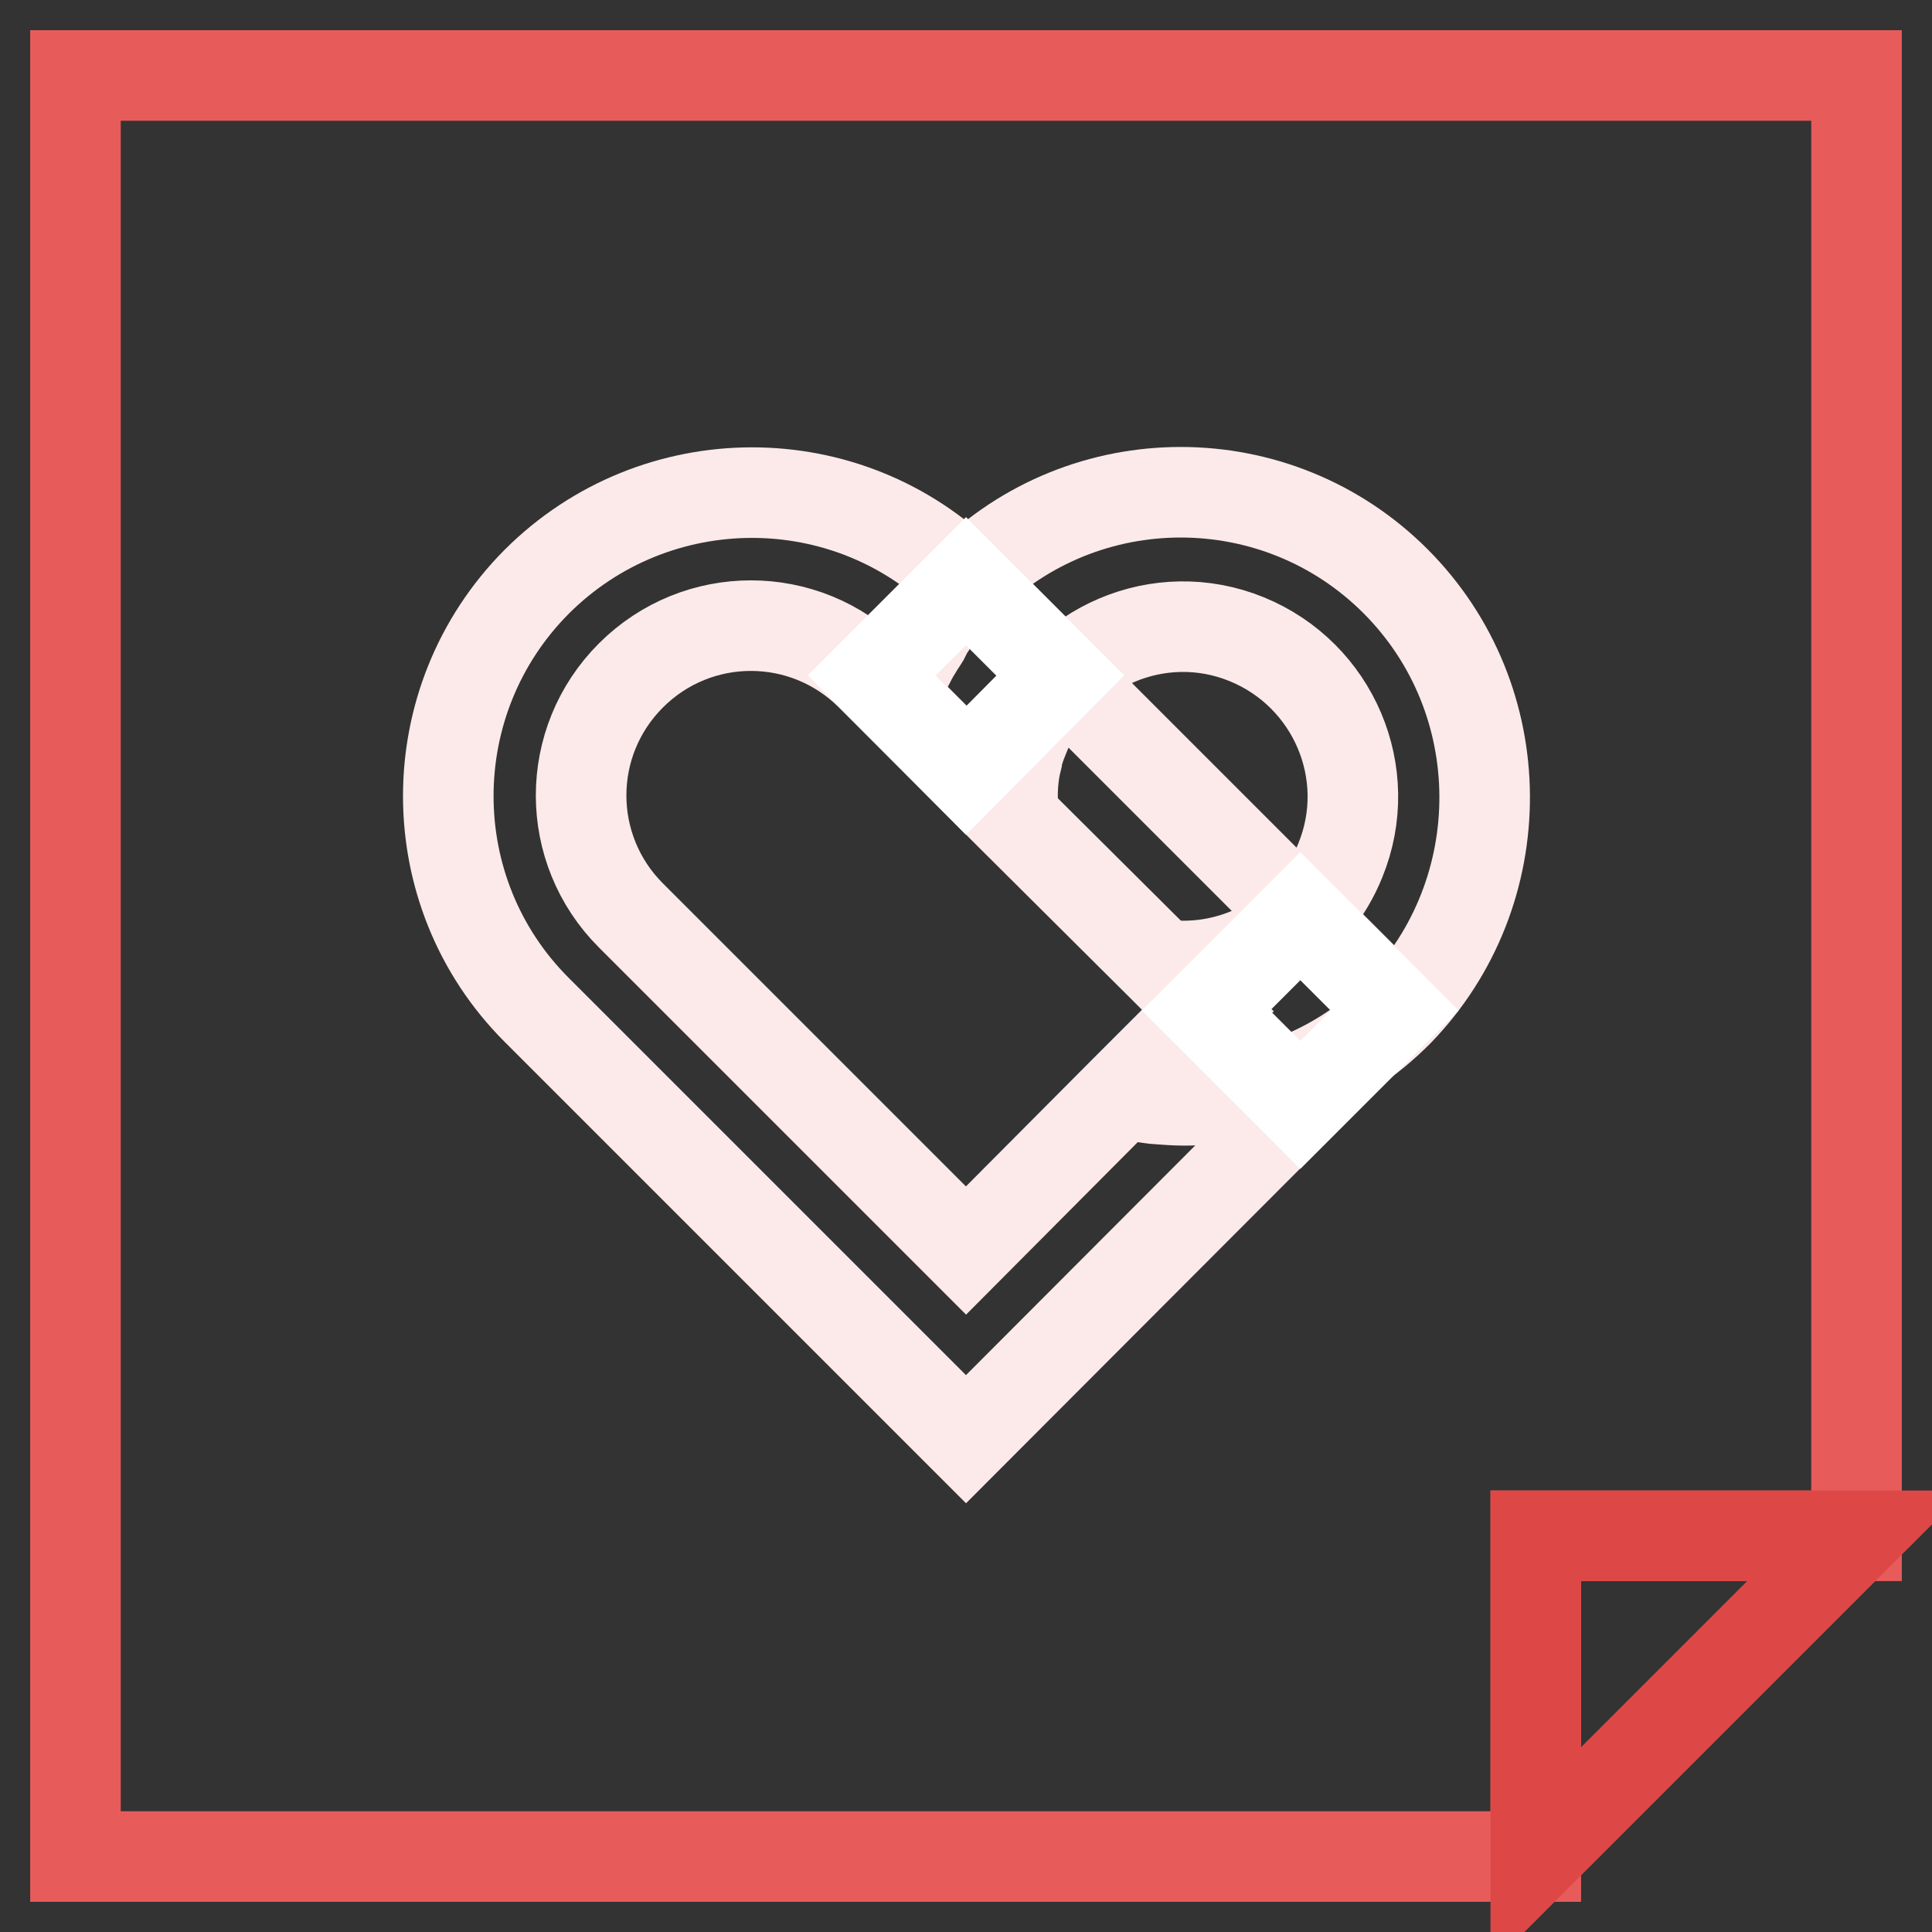
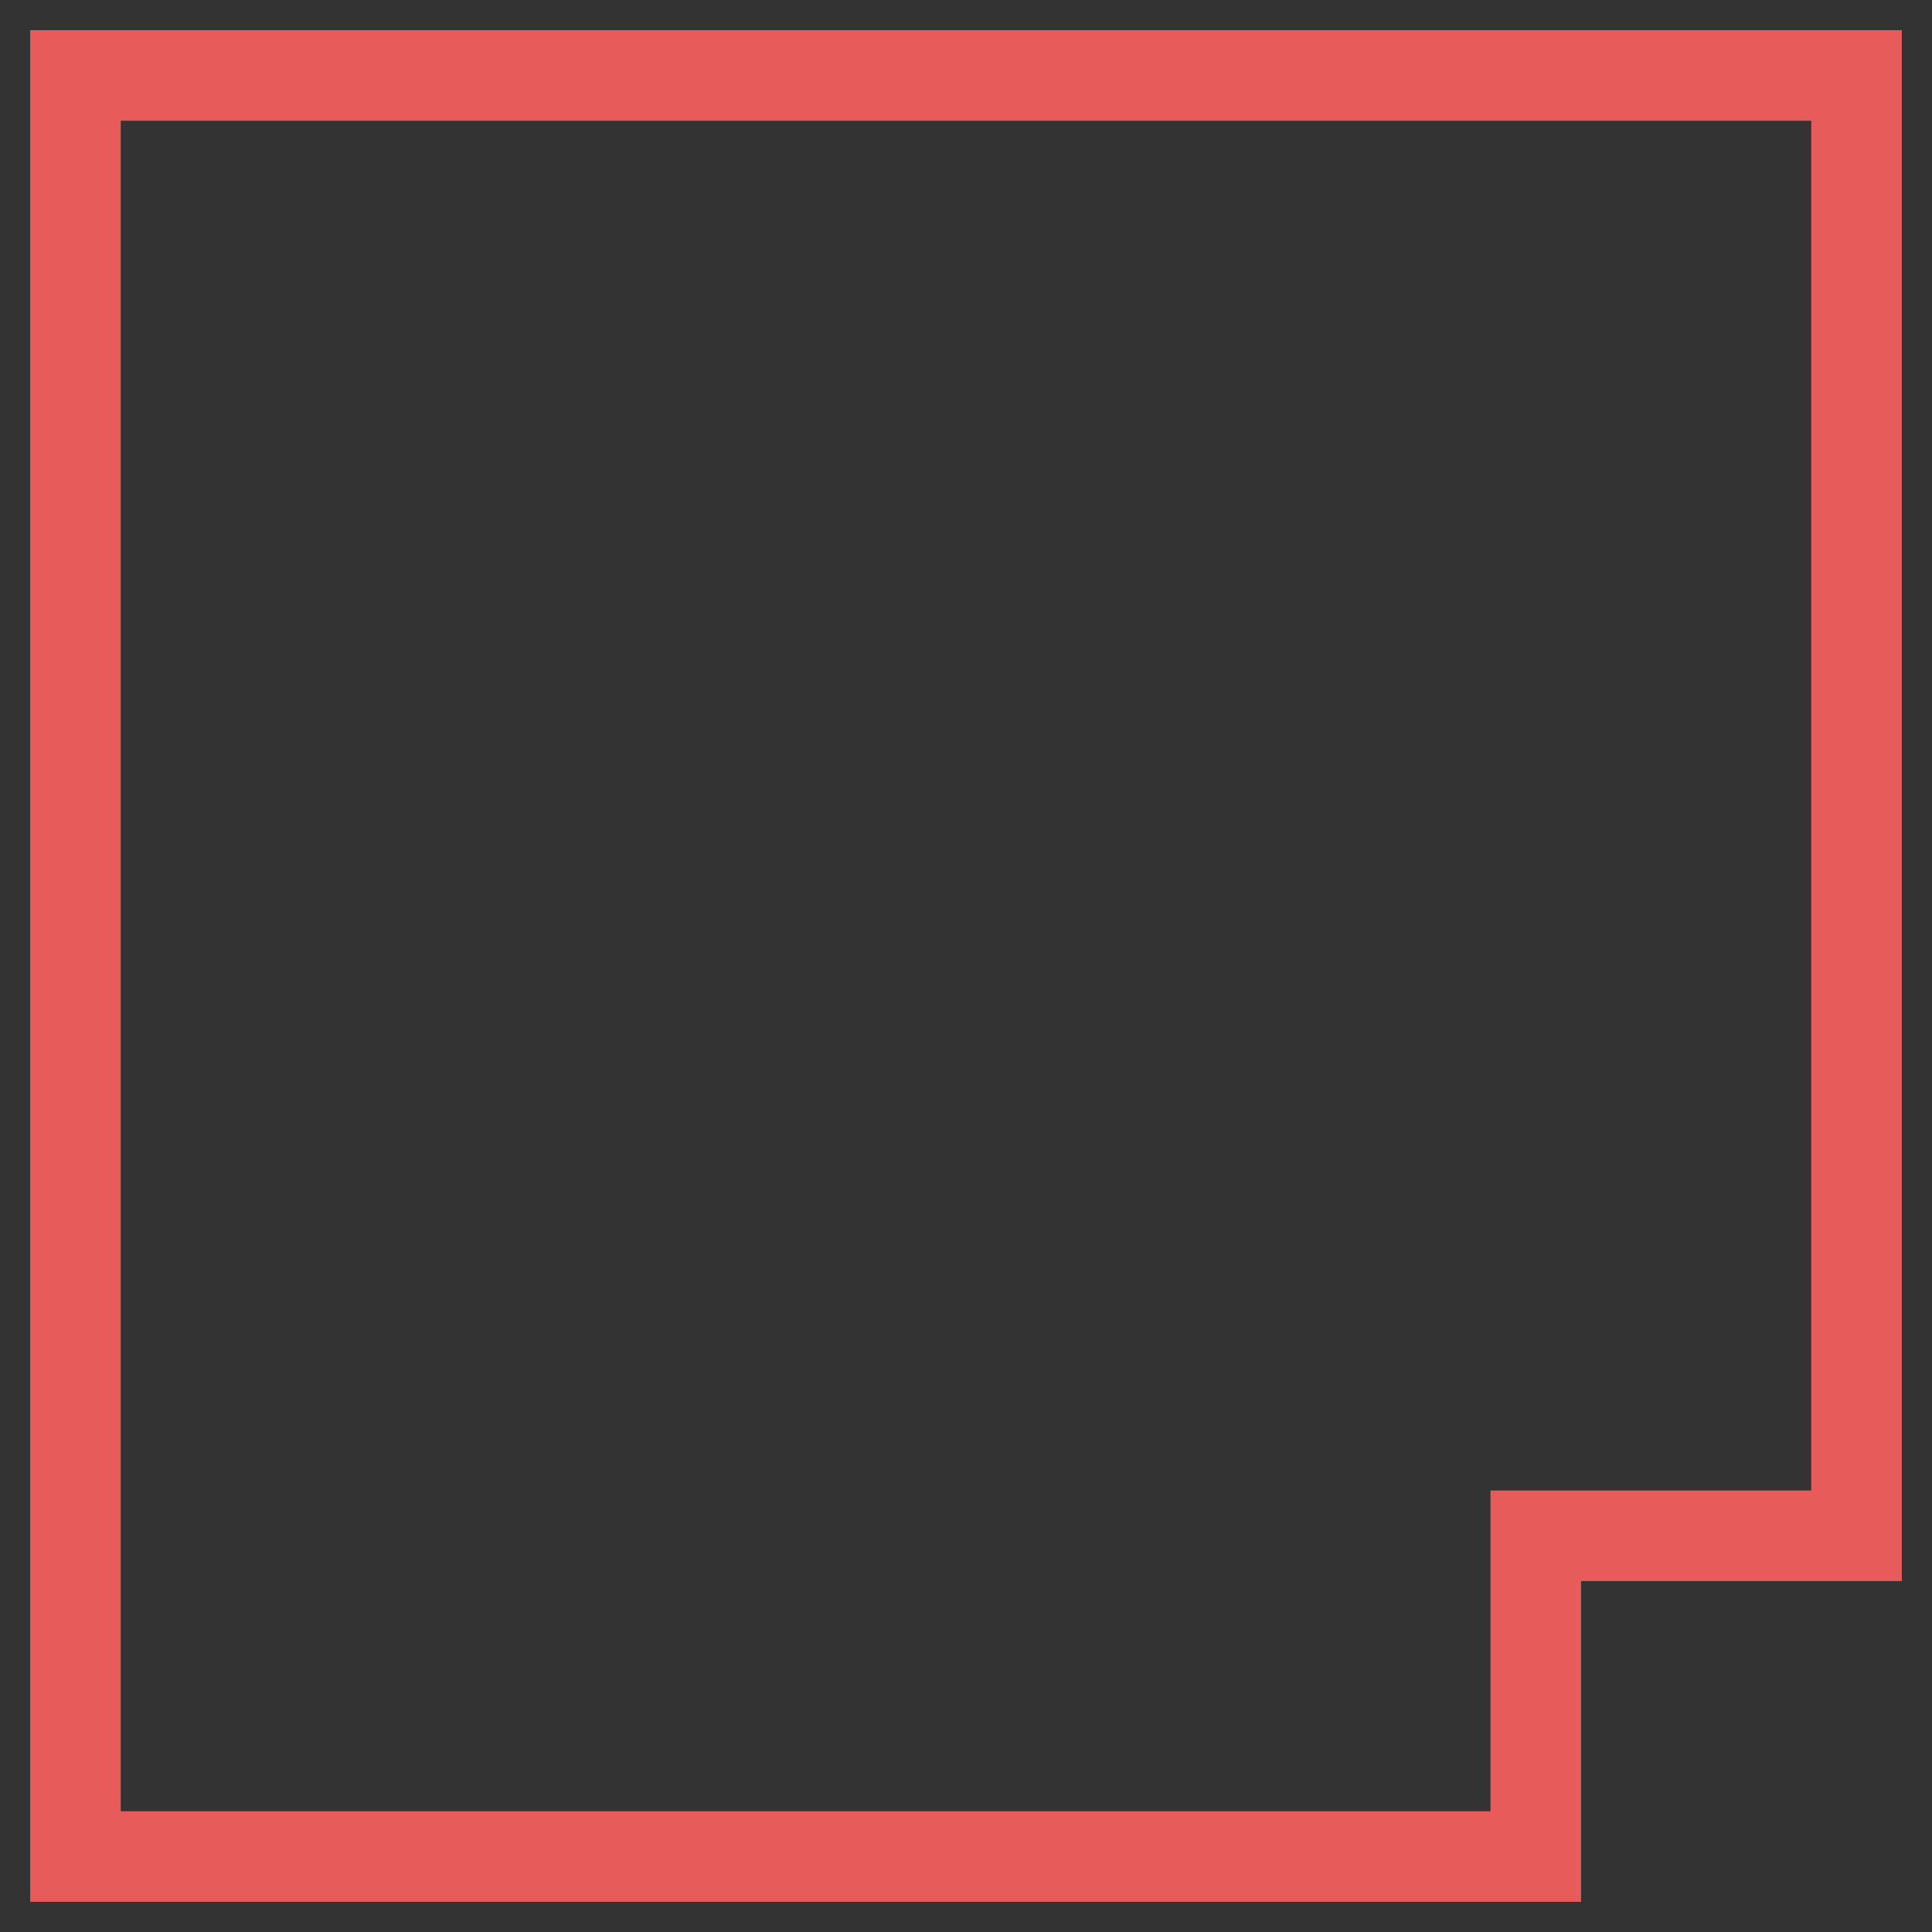
<svg xmlns="http://www.w3.org/2000/svg" version="1.1" x="0px" y="0px" viewBox="0 0 256 256" enable-background="new 0 0 256 256" xml:space="preserve">
  <rect x="0" y="0" width="256" height="256" fill="#333333" stroke="none" />
  <g>
    <path stroke-width="12" fill-opacity="0" stroke="#e75c5b" d="M10,10v236h193.5v-42.5H246V10H10z" />
-     <path stroke-width="12" fill-opacity="0" stroke="#dd4846" d="M203.5,246v-42.5H246L203.5,246z" />
-     <path stroke-width="12" fill-opacity="0" stroke="#fceaea" d="M172.4,121.4l-31.8-31.8L128,77c-15.7-15.7-41.2-15.6-56.9,0.1c-15.6,15.7-15.6,41.1,0,56.7l56.9,56.9 l56.8-56.9l0,0L172.4,121.4z M128,165.7l-44.4-44.4c-8.8-8.8-8.8-23,0-31.8c8.8-8.8,23-8.8,31.8,0l2.9,2.9l15.7,15.7l19.7,19.6 l6.1,6.1l-11,11L128,165.7z" />
-     <path stroke-width="12" fill-opacity="0" stroke="#fceaea" d="M184.9,77c-15.7-15.7-41.2-15.7-56.9,0c0,0,0,0,0,0c-0.2,0.2-0.4,0.4-0.6,0.6c-0.1,0.1-0.2,0.2-0.2,0.3 c0,0,0,0-0.1,0.1c-0.2,0.2-0.3,0.4-0.5,0.5l-1.5,1.8c-0.1,0.2-0.3,0.4-0.4,0.6l-0.5,0.7l-0.2,0.3l-0.4,0.6 c-0.1,0.2-0.2,0.3-0.3,0.5l0,0c-0.2,0.3-0.4,0.5-0.5,0.8l-0.1,0.2c-0.1,0.1-0.2,0.3-0.2,0.4c-0.2,0.4-0.5,0.8-0.7,1.1 c-0.2,0.3-0.3,0.6-0.5,0.8c-0.2,0.4-0.4,0.7-0.6,1.1l-0.2,0.4c-0.1,0.2-0.2,0.4-0.3,0.5l-0.2,0.5l-0.2,0.5 c-0.1,0.2-0.1,0.3-0.2,0.5c0,0,0,0,0,0.1c-0.1,0.3-0.3,0.7-0.4,1l-0.2,0.5c-0.1,0.2-0.1,0.4-0.2,0.6c-0.1,0.2-0.1,0.3-0.2,0.5 l15.7,15.7c-0.1-0.4-0.1-0.9-0.1-1.3c-0.1-2,0-4.1,0.5-6.1c0-0.1,0-0.1,0-0.2c0.1-0.3,0.1-0.6,0.2-0.9c0-0.1,0-0.2,0.1-0.2 c0.1-0.3,0.2-0.6,0.3-0.9c0.2-0.5,0.4-1,0.6-1.5c4.7-11.5,17.8-17.1,29.3-12.4c11.5,4.7,17.1,17.8,12.4,29.3 c-3.4,8.5-11.7,14-20.8,14c-0.5,0-0.9,0-1.3,0c-0.4,0-0.9-0.1-1.3-0.1l6.1,6.1l-11,11c0.3,0.1,0.6,0.1,0.9,0.2 c0.7,0.1,1.4,0.2,2.1,0.3c0.3,0,0.5,0.1,0.8,0.1c1.3,0.1,2.6,0.2,3.8,0.2c10.7,0,20.9-4.2,28.4-11.8l0,0 C200.6,118.2,200.6,92.7,184.9,77C184.9,77,184.9,77,184.9,77z" />
-     <path stroke-width="12" fill-opacity="0" stroke="#ffffff" d="M115.5,89.5L128,77l12.5,12.5L128,102.1L115.5,89.5z M159.8,133.9l12.5-12.5l12.5,12.5l-12.5,12.5 L159.8,133.9z" />
  </g>
</svg>